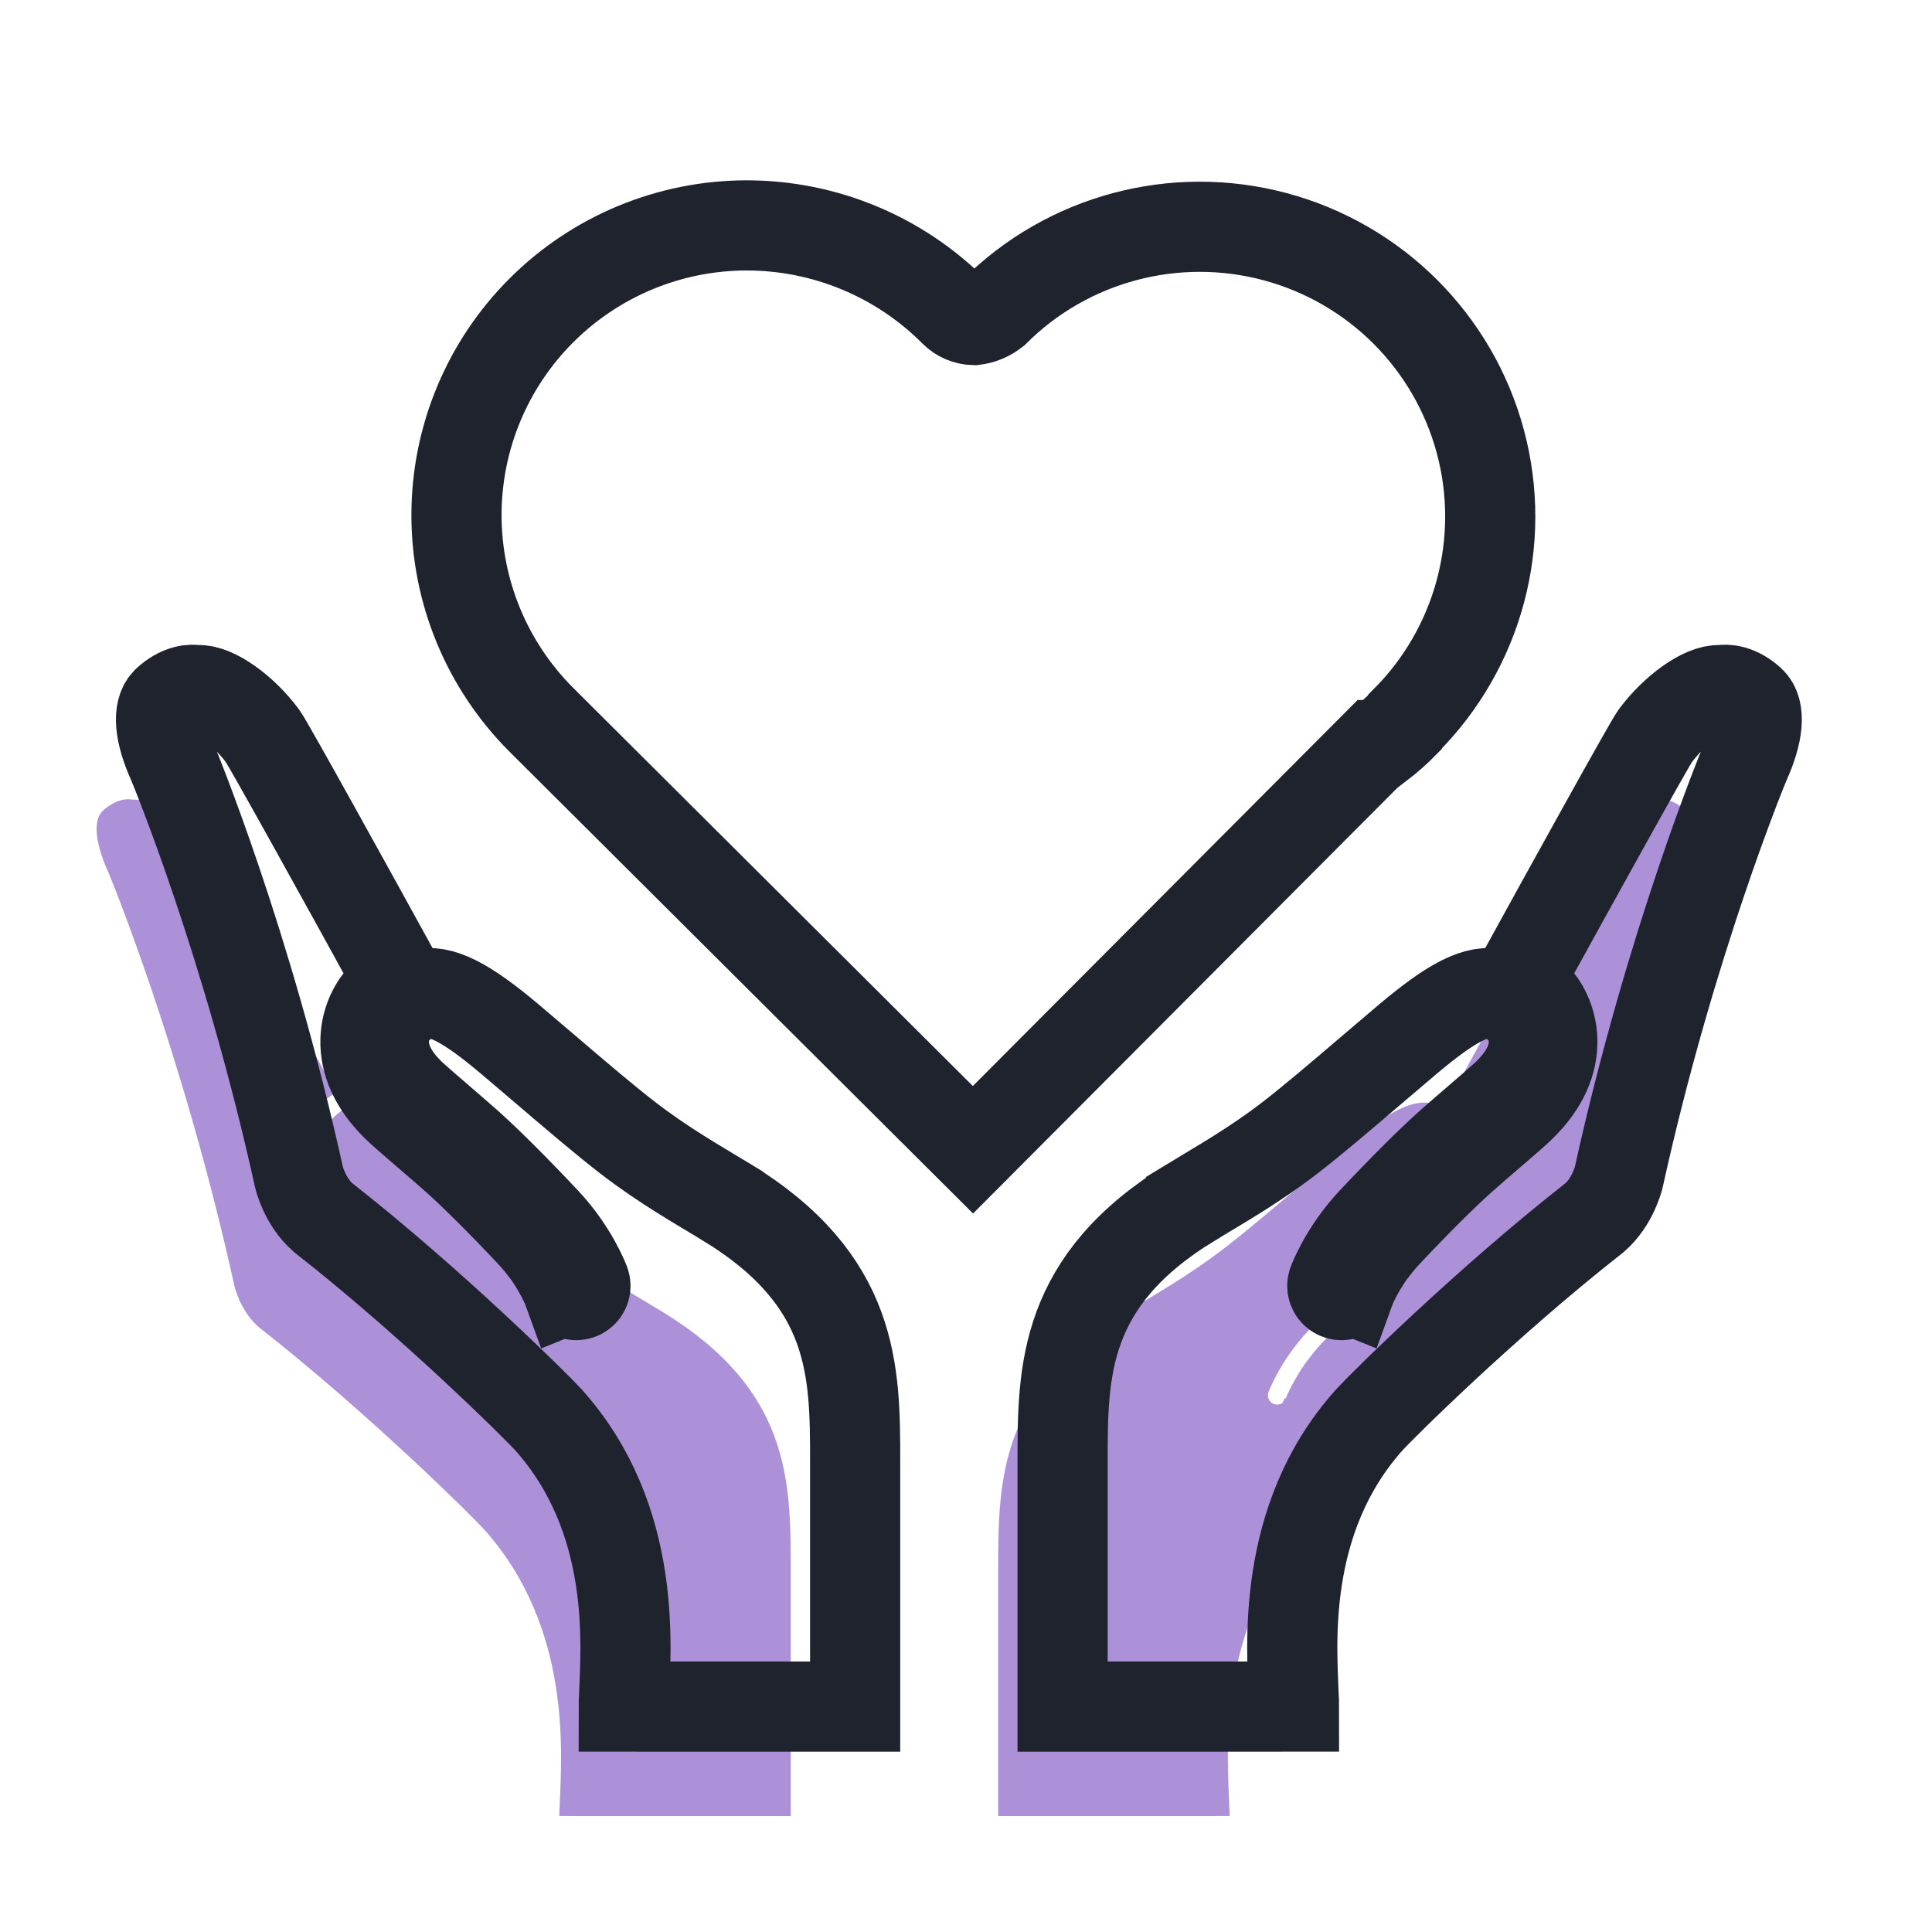
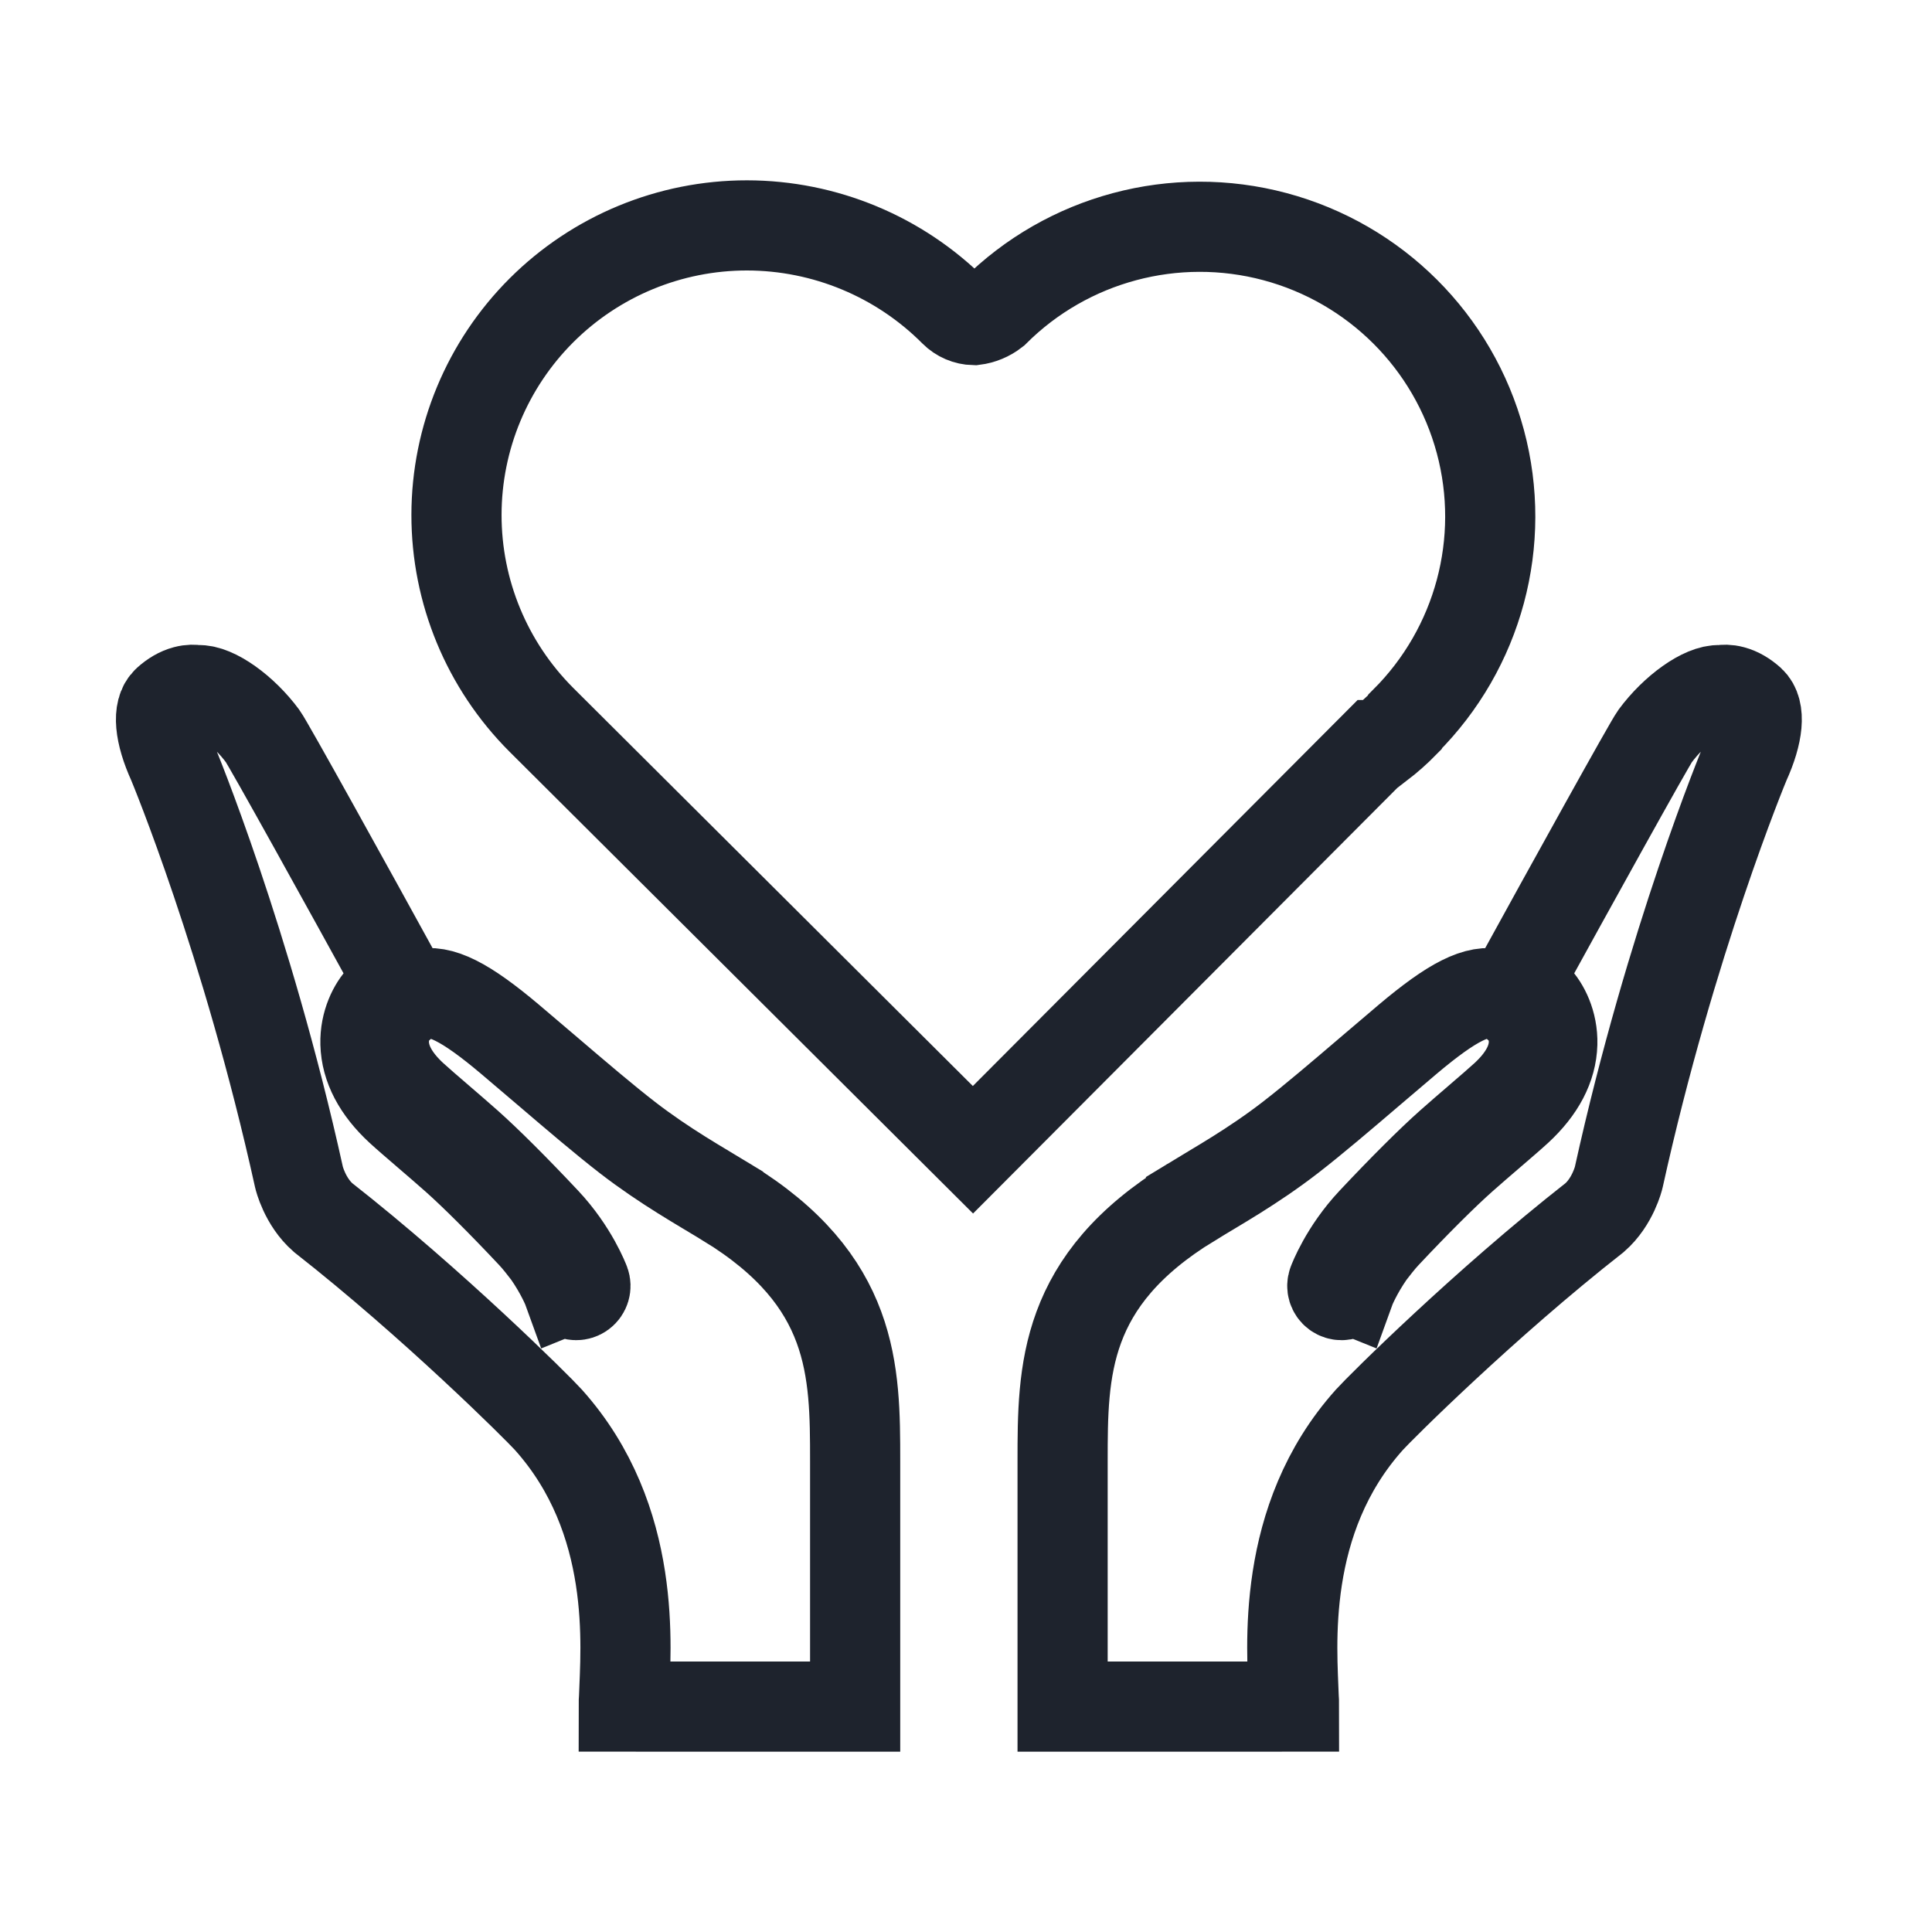
<svg xmlns="http://www.w3.org/2000/svg" width="300px" height="300px" viewBox="0 0 300 300" version="1.1">
  <title>Icon/CSR@2x</title>
  <g stroke="none" stroke-width="1" fill="none" fill-rule="evenodd">
    <g transform="translate(15, 35)">
-       <path d="M87.851,168.693 C83.869,166.259 78.25,163.137 72.421,158.631 C68.877,155.888 64.512,152.17 59.909,148.234 C58.036,146.633 56.091,144.977 54.207,143.385 C47.257,137.52 43.333,135.559 40.222,136.388 C38.962,136.726 37.687,137.571 36.327,138.979 C35.657,139.669 34.54,141.503 34.61,143.984 C34.685,146.775 36.182,149.538 39.058,152.2 C39.92,152.996 41.512,154.367 43.197,155.818 C44.73,157.136 46.312,158.5 47.632,159.673 C50.597,162.309 54.989,166.69 59.686,171.693 C63.967,176.259 65.746,180.98 65.82,181.179 C66.041,181.775 65.84,182.445 65.326,182.823 C64.813,183.2 64.112,183.194 63.605,182.807 C63.593,182.799 63.487,182.527 63.31,182.102 L63.147,182.168 C63.135,182.134 62.148,179.625 60.046,176.606 C59.3,175.649 58.544,174.641 57.608,173.643 C52.969,168.7 48.635,164.383 45.729,161.801 C44.427,160.642 42.849,159.288 41.329,157.978 L41.315,157.968 C39.613,156.503 38.007,155.122 37.11,154.292 C33.649,151.088 31.844,147.645 31.746,144.06 C31.659,140.852 33.048,138.248 34.266,136.992 C35.233,135.993 36.19,135.209 37.158,134.63 C29.059,119.888 16.667,97.494 15.789,96.305 C12.772,92.218 8.266,89.017 5.737,89.166 C5.566,89.178 5.437,89.156 5.369,89.144 C5.16,89.108 4.589,89.048 3.779,89.265 C2.819,89.521 1.876,90.069 0.971,90.888 C-0.576,92.298 -0.259,95.861 1.812,100.416 C1.818,100.43 1.824,100.442 1.83,100.456 C1.944,100.728 13.344,128.143 21.435,164.826 C21.443,164.863 22.329,168.589 25.169,171.066 C42.215,184.424 58.466,200.587 60.141,202.451 C74.09,217.993 72.137,238.09 71.9,245.624 C71.871,246.047 71.855,246.228 71.855,246.996 L107.787,247 L107.787,208.876 C107.787,194.839 107.71,180.832 87.852,168.695 L87.851,168.693 Z M159.936,168.693 C163.919,166.259 169.537,163.137 175.366,158.631 C178.911,155.888 183.275,152.17 187.879,148.234 C189.751,146.633 191.696,144.977 193.58,143.385 C200.53,137.52 204.455,135.559 207.565,136.388 C208.825,136.726 210.101,137.571 211.46,138.979 C212.13,139.669 213.247,141.503 213.177,143.984 C213.102,146.775 211.605,149.538 208.729,152.2 C207.868,152.996 206.275,154.367 204.59,155.818 C203.057,157.136 201.475,158.5 200.156,159.673 C197.19,162.309 192.798,166.69 188.101,171.693 C183.82,176.259 182.041,180.98 181.967,181.179 C181.747,181.775 181.948,182.445 182.461,182.823 C182.974,183.2 183.675,183.194 184.183,182.807 C184.194,182.799 184.3,182.527 184.477,182.102 L184.64,182.168 C184.652,182.134 185.639,179.625 187.741,176.606 C188.487,175.649 189.244,174.641 190.179,173.643 C194.818,168.7 199.153,164.383 202.058,161.801 C203.36,160.642 204.938,159.288 206.458,157.978 L206.472,157.968 C208.174,156.503 209.78,155.122 210.678,154.292 C214.138,151.088 215.944,147.645 216.041,144.06 C216.128,140.852 214.739,138.248 213.521,136.992 C212.554,135.993 211.597,135.209 210.63,134.63 C218.728,119.888 231.121,97.494 231.998,96.305 C235.015,92.218 239.521,89.017 242.05,89.166 C242.221,89.178 242.351,89.156 242.418,89.144 C242.627,89.108 243.198,89.048 244.008,89.265 C244.968,89.521 245.911,90.069 246.817,90.888 C248.363,92.298 248.047,95.861 245.975,100.416 C245.969,100.43 245.963,100.442 245.957,100.456 C245.843,100.728 234.443,128.143 226.352,164.826 C226.344,164.863 225.458,168.589 222.618,171.066 C205.572,184.424 189.321,200.587 187.647,202.451 C173.697,217.993 175.65,238.09 175.887,245.624 C175.917,246.047 175.932,246.228 175.932,246.996 L140,247 L140,208.876 C140,194.839 140.078,180.832 159.936,168.695 L159.936,168.693 Z" fill="#5B23B2" opacity="0.5" />
      <path d="M97.851,151.693 C93.869,149.259 88.25,146.137 82.421,141.631 C78.877,138.888 74.512,135.17 69.909,131.234 C68.036,129.633 66.091,127.977 64.207,126.385 C57.257,120.52 53.333,118.559 50.222,119.388 C48.962,119.726 47.687,120.571 46.327,121.979 C45.657,122.669 44.54,124.503 44.61,126.984 C44.685,129.775 46.182,132.538 49.058,135.2 C49.92,135.996 51.512,137.367 53.197,138.818 C54.73,140.136 56.312,141.5 57.632,142.673 C60.597,145.309 64.989,149.69 69.686,154.693 C73.967,159.259 75.746,163.98 75.82,164.179 C76.041,164.775 75.84,165.445 75.326,165.823 C74.813,166.2 74.112,166.194 73.605,165.807 C73.593,165.799 73.487,165.527 73.31,165.102 L73.147,165.168 C73.135,165.134 72.148,162.625 70.046,159.606 C69.3,158.649 68.544,157.641 67.608,156.643 C62.969,151.7 58.635,147.383 55.729,144.801 C54.427,143.642 52.849,142.288 51.329,140.978 L51.315,140.968 C49.613,139.503 48.007,138.122 47.11,137.292 C43.649,134.088 41.844,130.645 41.746,127.06 C41.659,123.852 43.048,121.248 44.266,119.992 C45.233,118.993 46.19,118.209 47.158,117.63 C39.059,102.888 26.667,80.494 25.789,79.305 C22.772,75.218 18.266,72.017 15.737,72.166 C15.566,72.178 15.437,72.156 15.369,72.144 C15.16,72.108 14.589,72.048 13.779,72.265 C12.819,72.521 11.876,73.069 10.971,73.888 C9.424,75.298 9.741,78.861 11.812,83.416 C11.818,83.43 11.824,83.442 11.83,83.456 C11.944,83.728 23.344,111.143 31.435,147.826 C31.443,147.863 32.329,151.589 35.169,154.066 C52.215,167.424 68.466,183.587 70.141,185.451 C84.09,200.993 82.137,221.09 81.9,228.624 C81.871,229.047 81.855,229.228 81.855,229.996 L117.787,230 L117.787,191.876 C117.787,177.839 117.71,163.832 97.852,151.695 L97.851,151.693 Z M169.936,151.693 C173.919,149.259 179.537,146.137 185.366,141.631 C188.911,138.888 193.275,135.17 197.879,131.234 C199.751,129.633 201.696,127.977 203.58,126.385 C210.53,120.52 214.455,118.559 217.565,119.388 C218.825,119.726 220.101,120.571 221.46,121.979 C222.13,122.669 223.247,124.503 223.177,126.984 C223.102,129.775 221.605,132.538 218.729,135.2 C217.868,135.996 216.275,137.367 214.59,138.818 C213.057,140.136 211.475,141.5 210.156,142.673 C207.19,145.309 202.798,149.69 198.101,154.693 C193.82,159.259 192.041,163.98 191.967,164.179 C191.747,164.775 191.948,165.445 192.461,165.823 C192.974,166.2 193.675,166.194 194.183,165.807 C194.194,165.799 194.3,165.527 194.477,165.102 L194.64,165.168 C194.652,165.134 195.639,162.625 197.741,159.606 C198.487,158.649 199.244,157.641 200.179,156.643 C204.818,151.7 209.153,147.383 212.058,144.801 C213.36,143.642 214.938,142.288 216.458,140.978 L216.472,140.968 C218.174,139.503 219.78,138.122 220.678,137.292 C224.138,134.088 225.944,130.645 226.041,127.06 C226.128,123.852 224.739,121.248 223.521,119.992 C222.554,118.993 221.597,118.209 220.63,117.63 C228.728,102.888 241.121,80.494 241.998,79.305 C245.015,75.218 249.521,72.017 252.05,72.166 C252.221,72.178 252.351,72.156 252.418,72.144 C252.627,72.108 253.198,72.048 254.008,72.265 C254.968,72.521 255.911,73.069 256.817,73.888 C258.363,75.298 258.047,78.861 255.975,83.416 C255.969,83.43 255.963,83.442 255.957,83.456 C255.843,83.728 244.443,111.143 236.352,147.826 C236.344,147.863 235.458,151.589 232.618,154.066 C215.572,167.424 199.321,183.587 197.647,185.451 C183.697,200.993 185.65,221.09 185.887,228.624 C185.917,229.047 185.932,229.228 185.932,229.996 L150,230 L150,191.876 C150,177.839 150.078,163.832 169.936,151.695 L169.936,151.693 Z" stroke="#1E232D" stroke-width="14" />
      <path d="M203.106,77.191 C201.876,78.452 200.557,79.622 199.158,80.692 L198.72,80.692 L136.079,143.534 L69.05,76.756 C60.607,68.313 55.872,56.871 55.883,44.945 C55.893,33.019 60.65,21.588 69.107,13.159 C77.564,4.731 89.031,-0.003 100.985,0 C113.076,0.013 124.662,4.832 133.182,13.391 C133.998,14.207 135.097,14.678 136.253,14.704 C137.406,14.559 138.498,14.106 139.412,13.391 C150.805,2.025 167.411,-2.414 182.977,1.746 C198.54,5.907 210.696,18.033 214.867,33.559 C219.038,49.086 214.587,65.652 203.194,77.019 L203.106,77.191 Z" stroke="#1E232D" stroke-width="14" />
    </g>
  </g>
</svg>